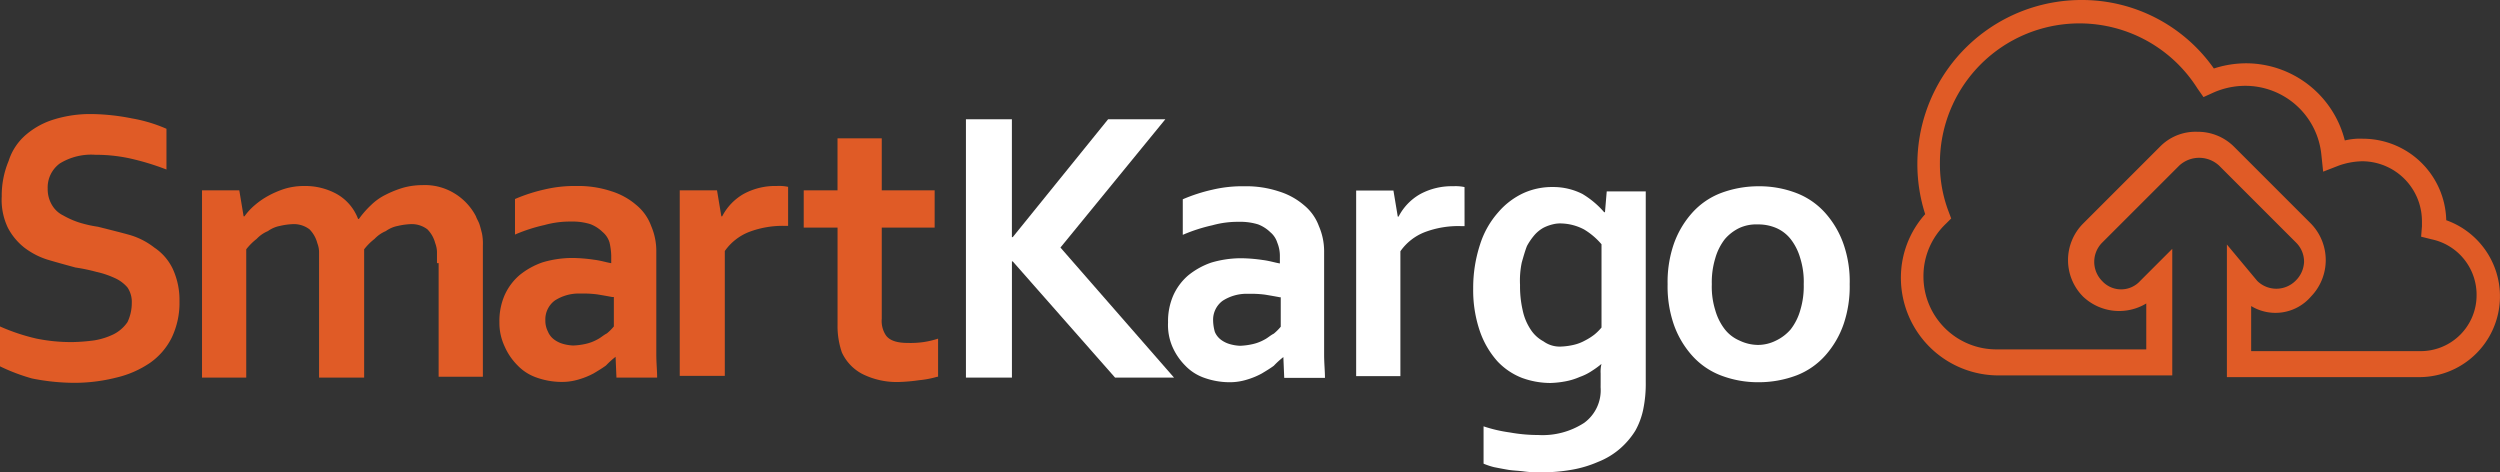
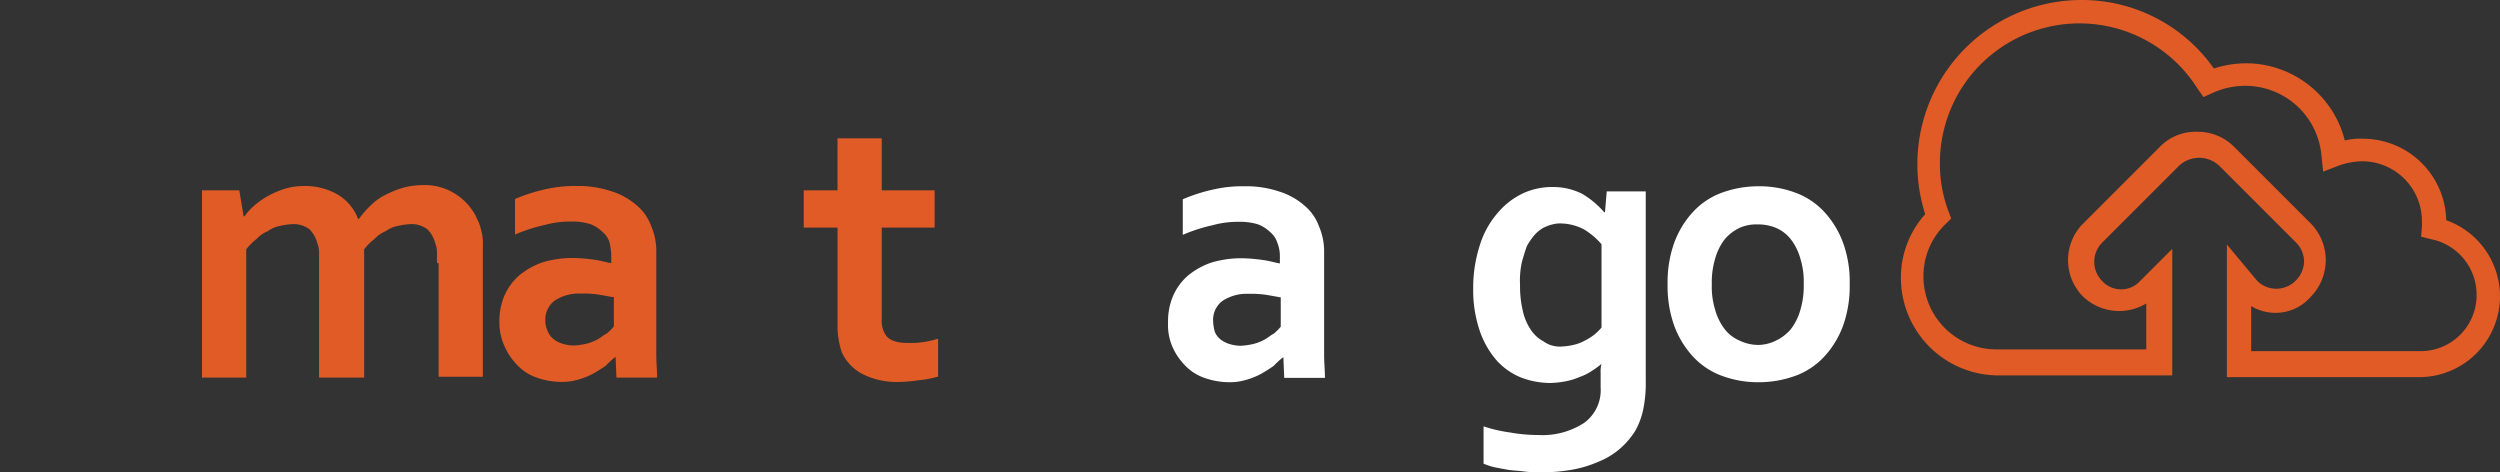
<svg xmlns="http://www.w3.org/2000/svg" id="sk_logo_inverse_1" data-name="sk_logo inverse 1" width="299.54" height="56.588" viewBox="0 0 299.54 56.588">
  <rect x="0" y="0" width="299.54" height="56.588" fill="#333333" stroke="none" />
  <g id="Group_664" data-name="Group 664" transform="translate(0 13.664)">
-     <path id="Path_1294" data-name="Path 1294" d="M15.79,35.646a3.085,3.085,0,0,0-.519-1.87,4.339,4.339,0,0,0-1.558-1.143,10.731,10.731,0,0,0-2.182-.727,21.276,21.276,0,0,0-2.493-.519c-1.143-.312-2.285-.623-3.324-.935A9.006,9.006,0,0,1,2.909,29,7.378,7.378,0,0,1,.935,26.608a7.736,7.736,0,0,1-.727-3.74,10.731,10.731,0,0,1,.831-4.259,6.816,6.816,0,0,1,2.182-3.22,9.3,9.3,0,0,1,3.324-1.766A14.765,14.765,0,0,1,10.908,13a25.989,25.989,0,0,1,4.882.519,17.977,17.977,0,0,1,4.155,1.247v4.882a30.455,30.455,0,0,0-4.467-1.35,19.16,19.16,0,0,0-4.051-.416,7.181,7.181,0,0,0-4.259,1.039,3.557,3.557,0,0,0-1.454,3.013,3.7,3.7,0,0,0,.519,1.974,3.157,3.157,0,0,0,1.35,1.247,10.2,10.2,0,0,0,1.87.831,14.742,14.742,0,0,0,2.285.519c1.247.312,2.493.623,3.636.935A8.8,8.8,0,0,1,18.491,29a6.349,6.349,0,0,1,2.182,2.493,8.884,8.884,0,0,1,.831,3.947,9.639,9.639,0,0,1-.935,4.363,8.058,8.058,0,0,1-2.6,3.013A11.991,11.991,0,0,1,13.92,44.58a20.342,20.342,0,0,1-5.194.623,25.989,25.989,0,0,1-4.882-.519A23,23,0,0,1,0,43.23V38.451a23.9,23.9,0,0,0,4.363,1.454,20.7,20.7,0,0,0,4.363.416,21.869,21.869,0,0,0,2.6-.208,8.4,8.4,0,0,0,2.285-.727,4.447,4.447,0,0,0,1.662-1.454A5.288,5.288,0,0,0,15.79,35.646Z" transform="translate(0 -13)" fill="#e05b26" />
    <path id="Path_1295" data-name="Path 1295" d="M51.452,30.549V29.2a3.073,3.073,0,0,0-.208-1.039,3.678,3.678,0,0,0-.935-1.662,3.1,3.1,0,0,0-2.078-.623,8.149,8.149,0,0,0-1.454.208,3.642,3.642,0,0,0-1.454.623,3.953,3.953,0,0,0-1.35.935,7.052,7.052,0,0,0-1.247,1.247V44.262h-5.4V29.2a3.073,3.073,0,0,0-.208-1.039,3.678,3.678,0,0,0-.935-1.662,3.1,3.1,0,0,0-2.078-.623,8.149,8.149,0,0,0-1.454.208,3.642,3.642,0,0,0-1.454.623,3.953,3.953,0,0,0-1.35.935A7.052,7.052,0,0,0,28.6,28.887V44.262H23.3V21.823h4.467l.519,3.116h.1a7.379,7.379,0,0,1,1.247-1.35A9.414,9.414,0,0,1,31.3,22.447a11.258,11.258,0,0,1,1.974-.831,8.1,8.1,0,0,1,2.285-.312,7.8,7.8,0,0,1,3.844.935A5.743,5.743,0,0,1,42,25.251h.1a11.119,11.119,0,0,1,1.454-1.662,6.825,6.825,0,0,1,1.766-1.247,12.381,12.381,0,0,1,2.078-.831,8.653,8.653,0,0,1,2.285-.312,6.783,6.783,0,0,1,3.947,1.039,6.969,6.969,0,0,1,2.493,2.7c.1.312.312.623.416.935s.208.727.312,1.143a6.388,6.388,0,0,1,.1,1.454V44.158h-5.3V30.549Z" transform="translate(0.904 -12.682)" fill="#e05b26" />
    <path id="Path_1296" data-name="Path 1296" d="M71.52,41.765h0A10.345,10.345,0,0,0,70.377,42.8c-.416.312-.935.623-1.454.935a8.988,8.988,0,0,1-1.766.727,6.906,6.906,0,0,1-2.182.312,9.012,9.012,0,0,1-2.909-.519A5.762,5.762,0,0,1,59.782,42.8a7.4,7.4,0,0,1-1.558-2.285,6.636,6.636,0,0,1-.623-2.909,7.744,7.744,0,0,1,.623-3.22A6.831,6.831,0,0,1,59.989,32a8.989,8.989,0,0,1,2.8-1.558,12.6,12.6,0,0,1,3.532-.519,18.8,18.8,0,0,1,2.6.208c.831.1,1.454.312,2.078.416v-.935a8.019,8.019,0,0,0-.208-1.558,2.649,2.649,0,0,0-.831-1.247,4.357,4.357,0,0,0-1.454-.935,7.14,7.14,0,0,0-2.285-.312,11.427,11.427,0,0,0-3.22.416,19.726,19.726,0,0,0-3.532,1.143V22.858A20.045,20.045,0,0,1,63,21.716a15.577,15.577,0,0,1,3.844-.416A12.494,12.494,0,0,1,71,21.923a8.4,8.4,0,0,1,3.013,1.662,5.817,5.817,0,0,1,1.766,2.493A7.59,7.59,0,0,1,76.4,29.2V41.453c0,1.039.1,1.974.1,2.8H71.624ZM71.1,34.6c-.519-.1-1.143-.208-1.766-.312a12.572,12.572,0,0,0-1.974-.1,5.3,5.3,0,0,0-3.116.831A2.817,2.817,0,0,0,63.106,37.4a2.875,2.875,0,0,0,.312,1.35,2.262,2.262,0,0,0,.727.935,3.249,3.249,0,0,0,1.039.519,5.214,5.214,0,0,0,1.247.208,8.018,8.018,0,0,0,1.558-.208,5.218,5.218,0,0,0,1.35-.519c.416-.208.727-.519,1.143-.727a6.269,6.269,0,0,0,.831-.831V34.6Z" transform="translate(2.236 -12.678)" fill="#e05b26" />
-     <path id="Path_1297" data-name="Path 1297" d="M91.489,26.079h-.416a11.307,11.307,0,0,0-4.363.727A6.389,6.389,0,0,0,83.8,29.091V44.05H78.4V21.819h4.467l.519,3.116h.1a6.51,6.51,0,0,1,2.6-2.7,7.925,7.925,0,0,1,3.948-.935,5.077,5.077,0,0,1,1.35.1v4.675Z" transform="translate(3.043 -12.678)" fill="#e05b26" />
    <path id="Path_1298" data-name="Path 1298" d="M108.7,44.367a11.646,11.646,0,0,1-2.182.416,20.651,20.651,0,0,1-2.285.208,9.207,9.207,0,0,1-4.467-.935,5.489,5.489,0,0,1-2.493-2.6,9.693,9.693,0,0,1-.519-3.324V26.5H92.7V22.033h4.051V15.8h5.3v6.233h6.337V26.5h-6.337V37.407a3.123,3.123,0,0,0,.416,1.87c.416.727,1.35,1.039,2.7,1.039a11.291,11.291,0,0,0,1.87-.1A10.867,10.867,0,0,0,108.8,39.8v4.571Z" transform="translate(3.598 -12.891)" fill="#e05b26" />
  </g>
-   <path id="Path_1299" data-name="Path 1299" d="M110.8,44.453V13.6h5.506V27.728h.1L127.837,13.6h6.856l-12.57,15.374,13.608,15.582h-7.064L116.41,30.637h-.1v13.92H110.8Z" transform="translate(4.935 0.686)" fill="#fff" />
  <path id="Path_1300" data-name="Path 1300" d="M147.816,41.765h0a10.345,10.345,0,0,0-1.143,1.039c-.416.312-.935.623-1.454.935a8.988,8.988,0,0,1-1.766.727,6.906,6.906,0,0,1-2.182.312,9.012,9.012,0,0,1-2.909-.519,5.762,5.762,0,0,1-2.285-1.454,7.4,7.4,0,0,1-1.558-2.285A6.608,6.608,0,0,1,134,37.609a7.744,7.744,0,0,1,.623-3.22A6.831,6.831,0,0,1,136.389,32a8.989,8.989,0,0,1,2.8-1.558,12.6,12.6,0,0,1,3.532-.519,18.8,18.8,0,0,1,2.6.208c.831.1,1.454.312,2.078.416v-.935a4.168,4.168,0,0,0-.312-1.558,2.649,2.649,0,0,0-.831-1.247,4.358,4.358,0,0,0-1.454-.935,7.139,7.139,0,0,0-2.285-.312,11.428,11.428,0,0,0-3.22.416,19.727,19.727,0,0,0-3.532,1.143V22.858a20.046,20.046,0,0,1,3.532-1.143,15.578,15.578,0,0,1,3.844-.416,12.494,12.494,0,0,1,4.155.623,8.4,8.4,0,0,1,3.013,1.662,5.817,5.817,0,0,1,1.766,2.493A7.591,7.591,0,0,1,152.7,29.2V41.453c0,1.039.1,1.974.1,2.8H147.92ZM147.4,34.6c-.519-.1-1.143-.208-1.766-.312a12.572,12.572,0,0,0-1.974-.1,5.3,5.3,0,0,0-3.116.831A2.817,2.817,0,0,0,139.4,37.4a5.263,5.263,0,0,0,.208,1.35,2.262,2.262,0,0,0,.727.935,3.25,3.25,0,0,0,1.039.519,5.214,5.214,0,0,0,1.247.208,8.019,8.019,0,0,0,1.558-.208,5.218,5.218,0,0,0,1.35-.519c.416-.208.727-.519,1.143-.727a6.269,6.269,0,0,0,.831-.831V34.6Z" transform="translate(5.951 1.018)" fill="#fff" />
-   <path id="Path_1301" data-name="Path 1301" d="M168.585,26.079h-.416a11.307,11.307,0,0,0-4.363.727,6.389,6.389,0,0,0-2.909,2.285V44.05h-5.3V21.819h4.467l.519,3.116h.1a6.51,6.51,0,0,1,2.6-2.7,7.925,7.925,0,0,1,3.948-.935,5.077,5.077,0,0,1,1.35.1Z" transform="translate(6.892 1.014)" fill="#fff" />
  <path id="Path_1302" data-name="Path 1302" d="M184.271,44.777V43.635a3.9,3.9,0,0,1,.1-1.143h0a10.878,10.878,0,0,1-1.143.831,6.347,6.347,0,0,1-1.454.727,7.785,7.785,0,0,1-1.662.519,11.447,11.447,0,0,1-1.87.208,9.973,9.973,0,0,1-3.428-.623,8.035,8.035,0,0,1-2.909-1.974,10.591,10.591,0,0,1-2.078-3.532A15.114,15.114,0,0,1,169,33.454a16.671,16.671,0,0,1,.831-5.3,10.636,10.636,0,0,1,2.182-3.844,8.93,8.93,0,0,1,3.013-2.285,8.283,8.283,0,0,1,3.532-.727,7.7,7.7,0,0,1,3.532.831,10.728,10.728,0,0,1,2.6,2.182h.1L185,21.819h4.675V44.673A15.057,15.057,0,0,1,189.361,48a8.876,8.876,0,0,1-.935,2.493,9.447,9.447,0,0,1-1.87,2.182,9.082,9.082,0,0,1-2.6,1.558,13.674,13.674,0,0,1-3.116.935,20.6,20.6,0,0,1-3.636.312,13.245,13.245,0,0,1-2.078-.1c-.727-.1-1.35-.1-1.974-.208s-1.143-.208-1.662-.312a8.661,8.661,0,0,1-1.247-.416V49.971a16.908,16.908,0,0,0,3.116.727,19.126,19.126,0,0,0,3.428.312,9.152,9.152,0,0,0,5.506-1.454,4.834,4.834,0,0,0,1.974-4.259Zm-4.779-4.363a8.018,8.018,0,0,0,1.558-.208,5.219,5.219,0,0,0,1.351-.519,6.991,6.991,0,0,0,1.143-.727,6.269,6.269,0,0,0,.831-.831V28.156A8.517,8.517,0,0,0,182.3,26.39a6.17,6.17,0,0,0-2.7-.727,3.534,3.534,0,0,0-1.039.1,5.064,5.064,0,0,0-1.143.416,4.067,4.067,0,0,0-1.039.831,7.581,7.581,0,0,0-.935,1.35c-.208.519-.416,1.247-.623,1.974a10.561,10.561,0,0,0-.208,2.7,12.788,12.788,0,0,0,.312,3.013,6.582,6.582,0,0,0,.935,2.285,4.165,4.165,0,0,0,1.558,1.454A3.3,3.3,0,0,0,179.492,40.414Z" transform="translate(7.512 1.111)" fill="#fff" />
  <path id="Path_1303" data-name="Path 1303" d="M213.115,33.039a13.985,13.985,0,0,1-.727,4.779,11.094,11.094,0,0,1-2.182,3.74,8.893,8.893,0,0,1-3.428,2.389,12.785,12.785,0,0,1-4.571.831,12.368,12.368,0,0,1-4.571-.831,8.893,8.893,0,0,1-3.428-2.389,11.1,11.1,0,0,1-2.182-3.74,13.985,13.985,0,0,1-.727-4.779,13.985,13.985,0,0,1,.727-4.779,11.094,11.094,0,0,1,2.182-3.74,8.893,8.893,0,0,1,3.428-2.389,12.784,12.784,0,0,1,4.571-.831,12.369,12.369,0,0,1,4.571.831,8.893,8.893,0,0,1,3.428,2.389,11.094,11.094,0,0,1,2.182,3.74A13.593,13.593,0,0,1,213.115,33.039Zm-5.506,0a9.439,9.439,0,0,0-.416-3.116,6.733,6.733,0,0,0-1.143-2.285,4.477,4.477,0,0,0-1.766-1.35,5.425,5.425,0,0,0-2.182-.416,4.818,4.818,0,0,0-2.182.416,5.355,5.355,0,0,0-1.766,1.35,6.733,6.733,0,0,0-1.143,2.285,9.844,9.844,0,0,0-.416,3.116,9.44,9.44,0,0,0,.416,3.116,6.733,6.733,0,0,0,1.143,2.285,4.478,4.478,0,0,0,1.766,1.35,5.184,5.184,0,0,0,2.182.519,4.829,4.829,0,0,0,2.182-.519,5.354,5.354,0,0,0,1.766-1.35,6.733,6.733,0,0,0,1.143-2.285A9.843,9.843,0,0,0,207.609,33.039Z" transform="translate(8.507 1.018)" fill="#fff" />
  <g id="Group_665" data-name="Group 665" transform="translate(227.758 0)">
    <path id="Path_1304" data-name="Path 1304" d="M250.315,44.981H229.539A11.7,11.7,0,0,1,217.8,33.346a11.4,11.4,0,0,1,2.909-7.687A19.667,19.667,0,0,1,239.407,0,19.316,19.316,0,0,1,255.3,8.207a12.558,12.558,0,0,1,3.948-.623,12.223,12.223,0,0,1,11.739,9.245,7.778,7.778,0,0,1,2.182-.208,10,10,0,0,1,9.973,9.765,9.68,9.68,0,0,1-3.22,18.8H256.86V29.295l3.636,4.363a3.261,3.261,0,0,0,4.571,0,3.336,3.336,0,0,0,1.039-2.285,3.223,3.223,0,0,0-.935-2.285l-9.245-9.245a3.52,3.52,0,0,0-4.779,0L241.9,29.087a3.261,3.261,0,0,0,0,4.571,3.084,3.084,0,0,0,4.571,0l3.844-3.844Zm9.453-8.311v5.4h20.153a6.7,6.7,0,0,0,6.856-6.752,6.791,6.791,0,0,0-5.4-6.648l-1.247-.312.1-1.247V26.49a7.182,7.182,0,0,0-7.168-7.168,8.907,8.907,0,0,0-2.8.519l-1.87.727-.208-1.974a9.156,9.156,0,0,0-9.142-8.311,9.446,9.446,0,0,0-3.844.831l-1.143.519-.727-1.039a16.718,16.718,0,0,0-30.853,8.934,15.994,15.994,0,0,0,1.039,5.817l.312.831-.623.623a8.64,8.64,0,0,0-2.7,6.337,8.735,8.735,0,0,0,8.83,8.726H247.2V36.359a6.282,6.282,0,0,1-7.583-.831,6.207,6.207,0,0,1,0-8.726l9.245-9.245a5.949,5.949,0,0,1,4.467-1.766,6.123,6.123,0,0,1,4.363,1.766l9.245,9.245a6.273,6.273,0,0,1,0,8.726A5.608,5.608,0,0,1,259.768,36.67Z" transform="translate(-217.8 0)" fill="#e05b26" />
  </g>
</svg>